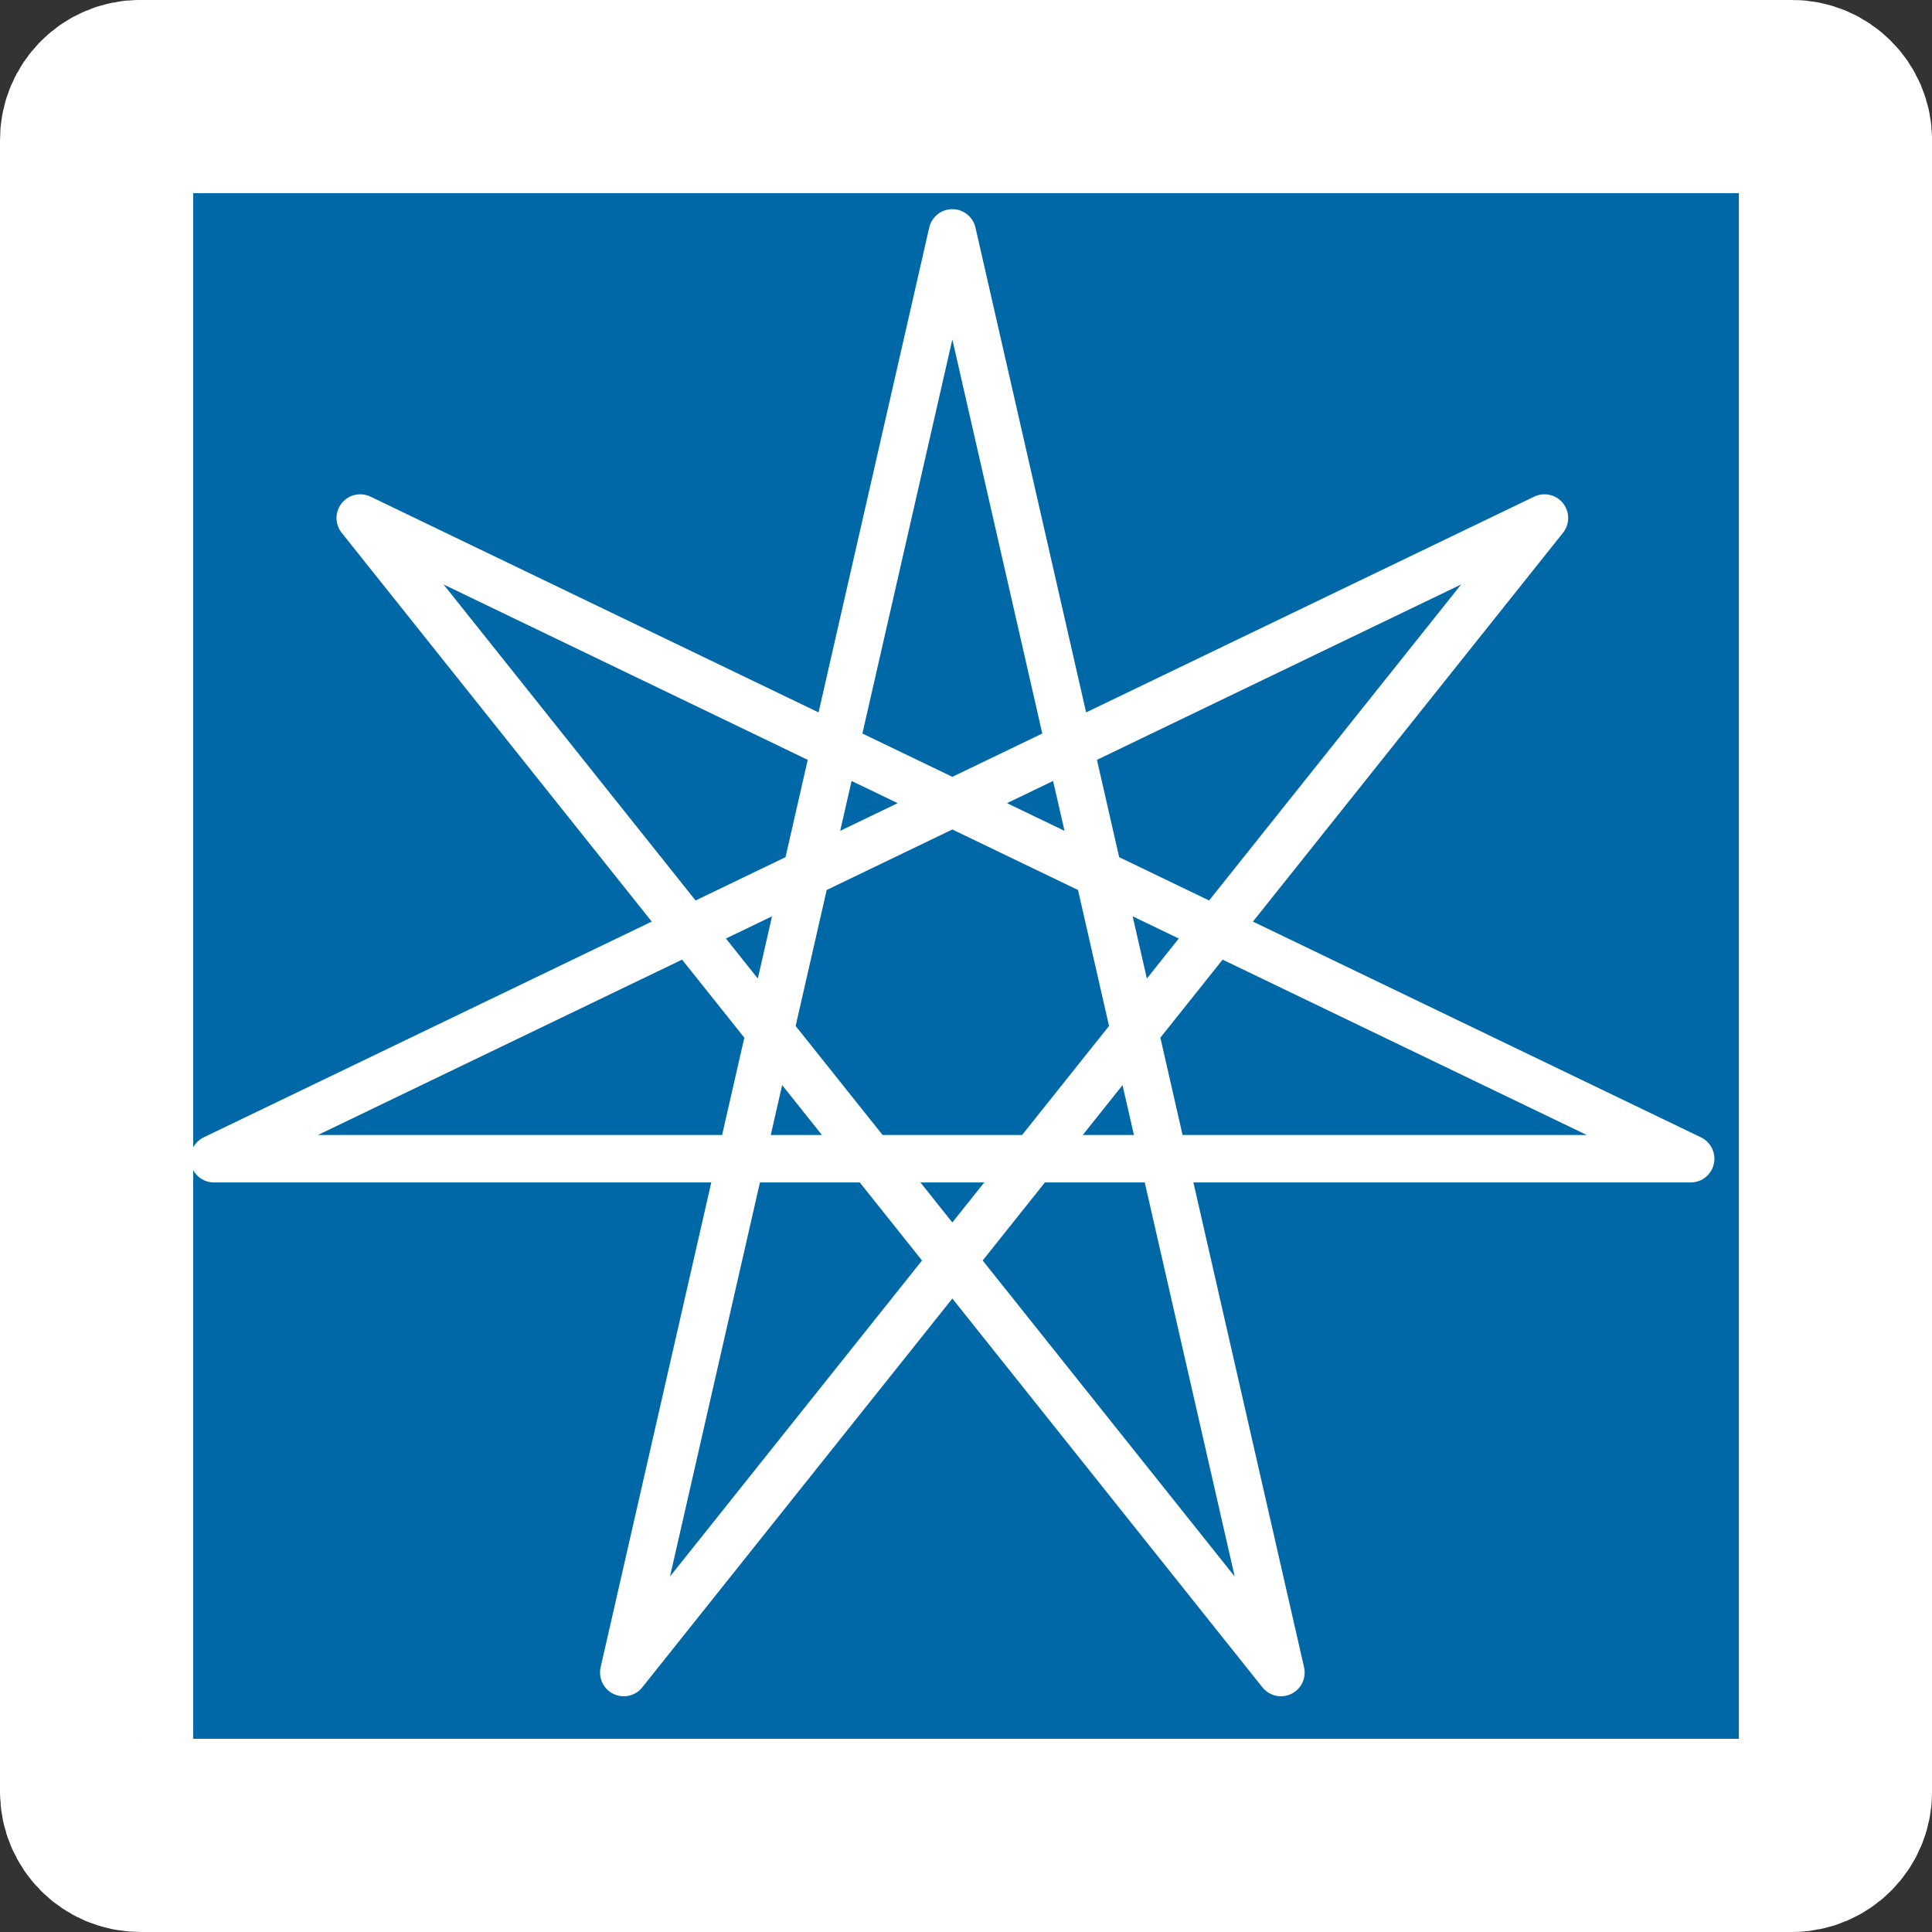
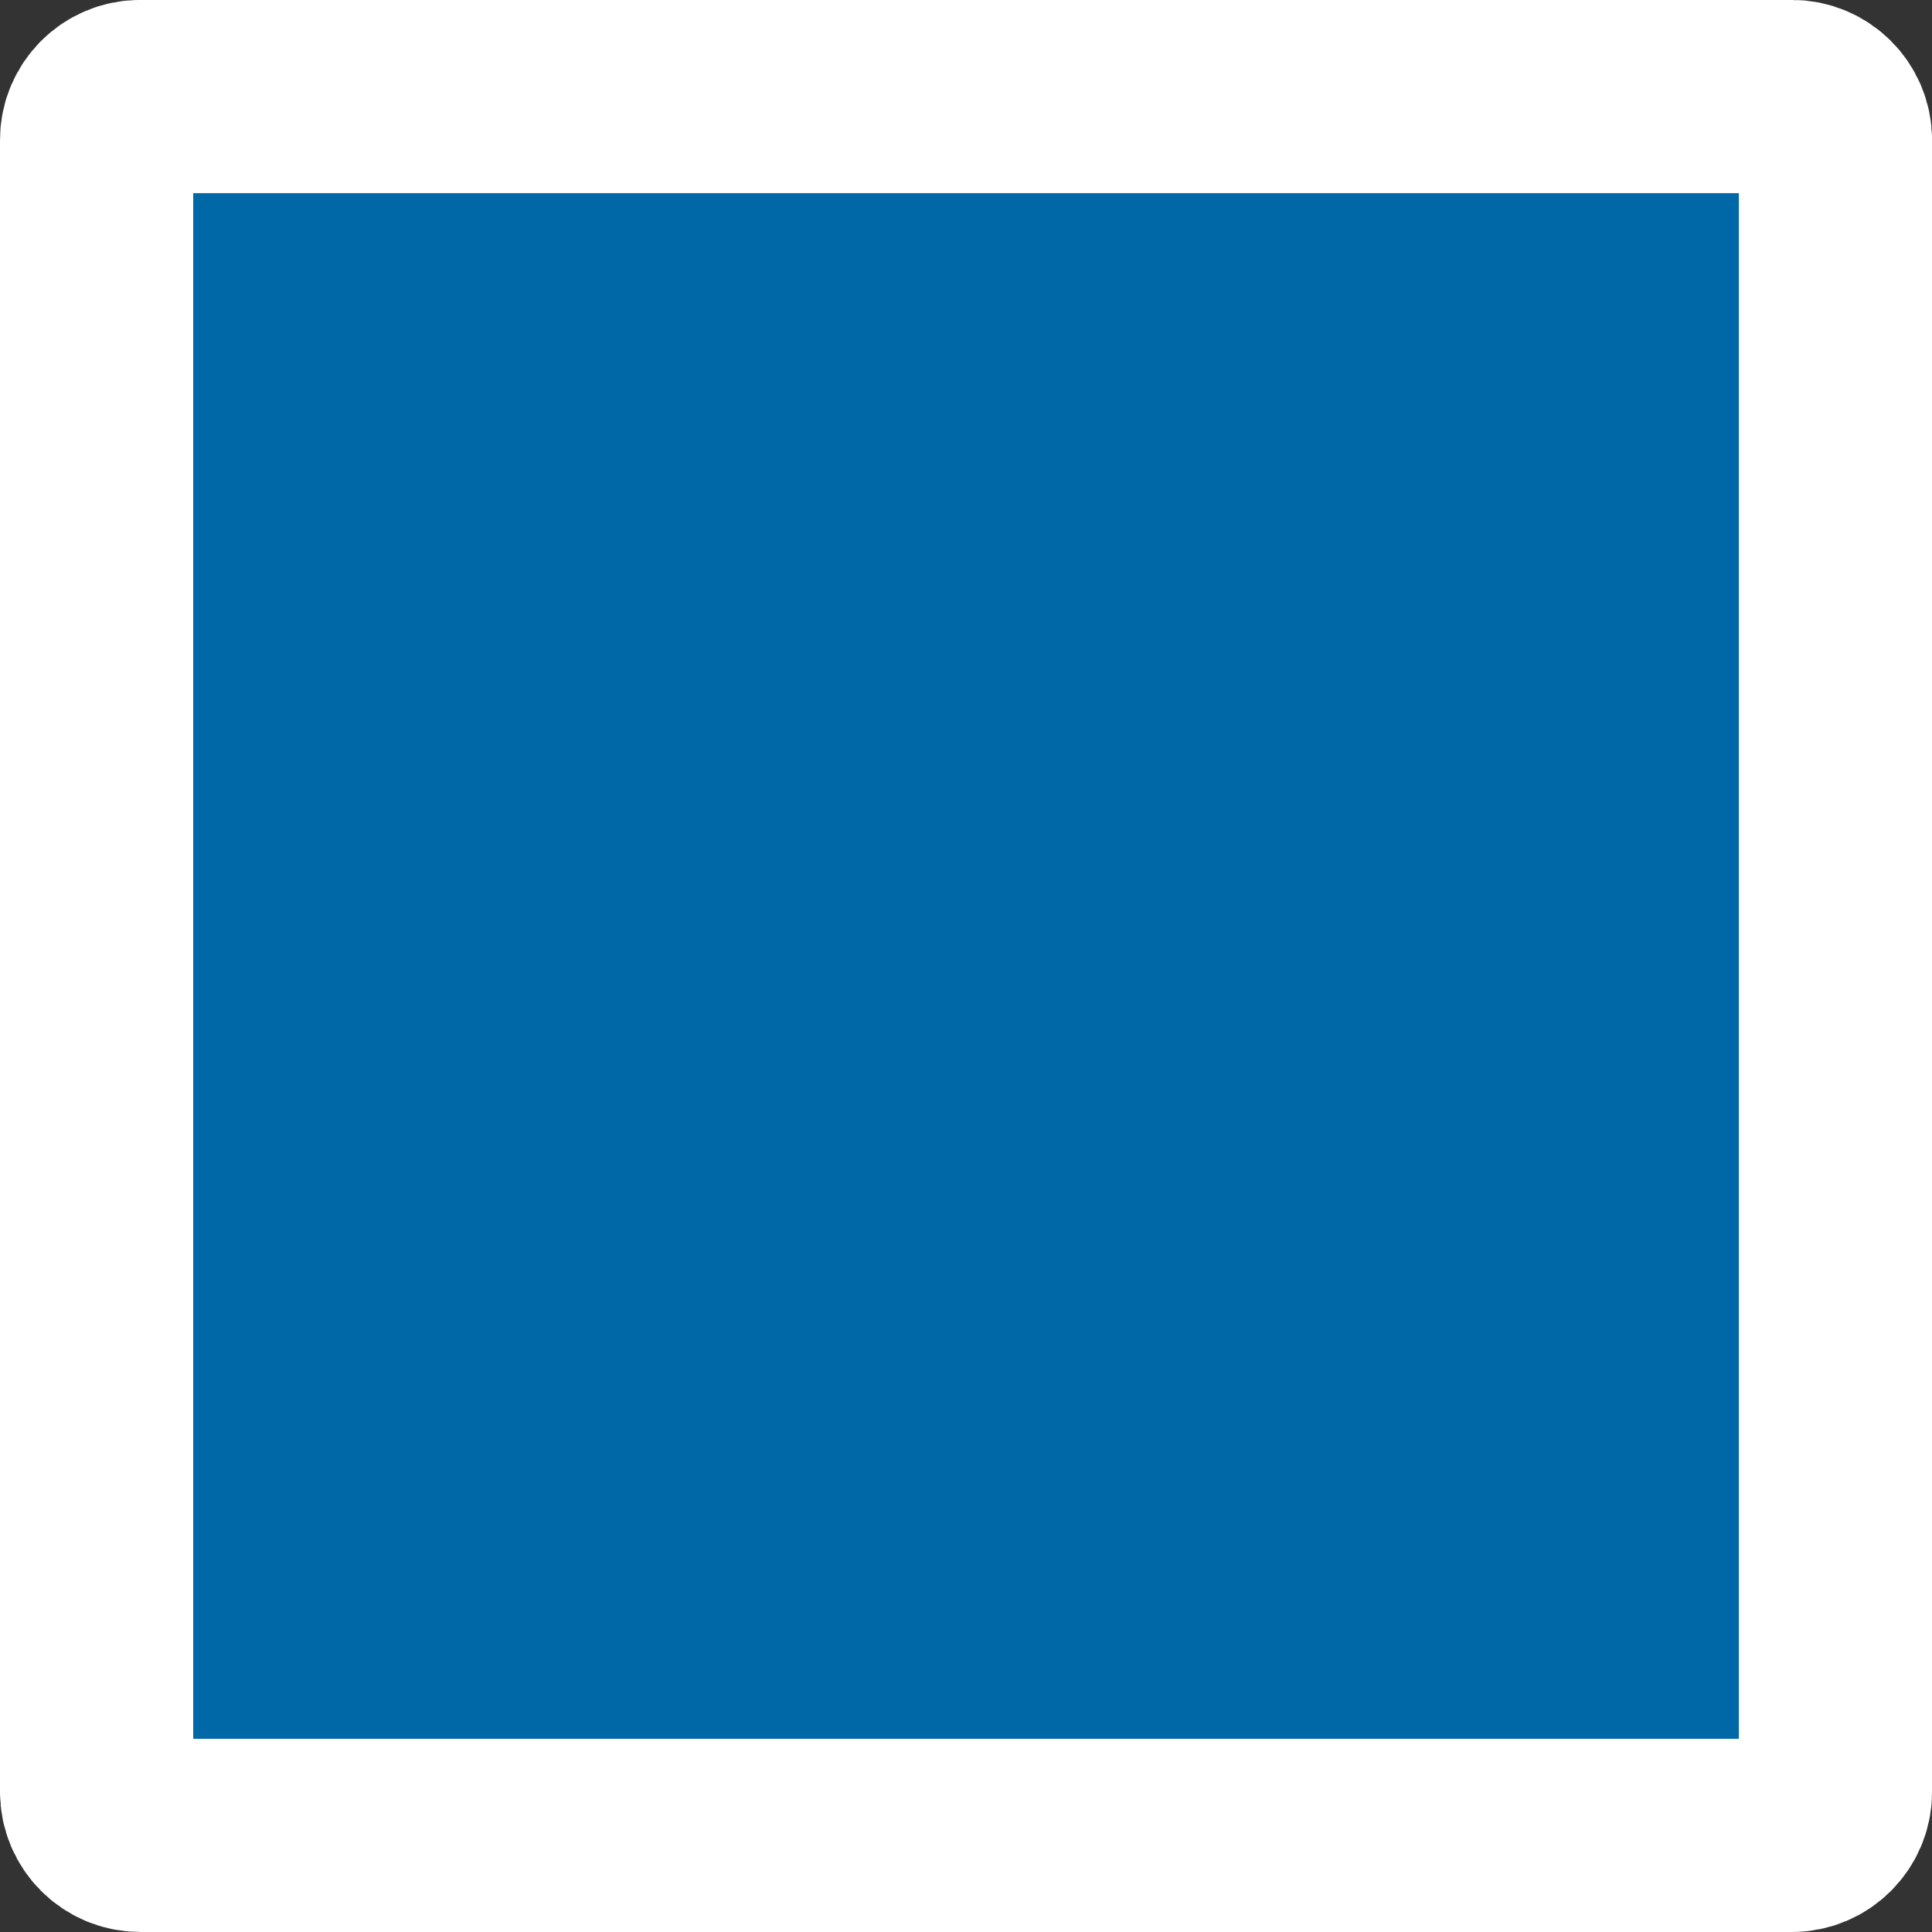
<svg xmlns="http://www.w3.org/2000/svg" xmlns:ns1="http://www.inkscape.org/namespaces/inkscape" xmlns:ns2="http://sodipodi.sourceforge.net/DTD/sodipodi-0.dtd" width="100" height="100" viewBox="0 0 26.458 26.458" version="1.1" id="svg8" ns1:version="1.3 (0e150ed6c4, 2023-07-21)" ns2:docname="Otherkin_Sign.svg">
  <rect x="0" y="0" width="26.458" height="26.458" fill="#333333" stroke="none" />
  <defs id="defs2">
    <linearGradient id="b" x1="0.781" x2="1.216" y1="0.816" y2="1.182" gradientTransform="matrix(116.26,0,0,125.62,-376.6,-137.61)" gradientUnits="userSpaceOnUse">
      <stop stop-color="#f18365" offset="0" id="stop7" />
      <stop stop-color="#f7a43f" offset="1" id="stop8" />
    </linearGradient>
    <linearGradient id="a" x1="0.578" x2="0.779" y1="0.721" y2="0.814" gradientTransform="matrix(116.26,0,0,125.62,-376.6,-137.61)" gradientUnits="userSpaceOnUse">
      <stop stop-color="#f07583" offset="0" id="stop9" />
      <stop stop-color="#f18365" offset="1" id="stop10" />
    </linearGradient>
    <linearGradient id="r" x1="0.451" x2="0.574" y1="0.716" y2="0.719" gradientTransform="matrix(116.26,0,0,125.62,-376.6,-137.61)" gradientUnits="userSpaceOnUse">
      <stop stop-color="#ef7090" offset="0" id="stop11" />
      <stop stop-color="#f07583" offset="1" id="stop12" />
    </linearGradient>
    <linearGradient id="q" x1="0.338" x2="0.449" y1="0.774" y2="0.716" gradientTransform="matrix(116.26,0,0,125.62,-376.6,-137.61)" gradientUnits="userSpaceOnUse">
      <stop stop-color="#ea68a2" offset="0" id="stop13" />
      <stop stop-color="#ef7090" offset="1" id="stop14" />
    </linearGradient>
    <linearGradient id="e" x1="0.25" x2="0.335" y1="1" y2="0.775" gradientTransform="matrix(116.26,0,0,125.62,-376.6,-137.61)" gradientUnits="userSpaceOnUse">
      <stop stop-color="#d566a6" offset="0" id="stop1" />
      <stop stop-color="#ea68a2" offset="1" id="stop2" />
    </linearGradient>
    <linearGradient id="d" x1="0.25" x2="0.338" y1="1.004" y2="1.226" gradientTransform="matrix(116.26,0,0,125.62,-376.6,-137.61)" gradientUnits="userSpaceOnUse">
      <stop stop-color="#d566a6" offset="0" id="stop3" />
      <stop stop-color="#ae64ad" offset="1" id="stop4" />
    </linearGradient>
    <linearGradient id="c" x1="0.337" x2="0.45" y1="1.226" y2="1.285" gradientTransform="matrix(116.26,0,0,125.62,-376.6,-137.61)" gradientUnits="userSpaceOnUse">
      <stop stop-color="#ae64ad" offset="0" id="stop5" />
      <stop stop-color="#9966b1" offset="1" id="stop6" />
    </linearGradient>
    <linearGradient id="p" x1="0.447" x2="0.579" y1="1.284" y2="1.279" gradientTransform="matrix(116.26,0,0,125.62,-376.6,-137.61)" gradientUnits="userSpaceOnUse">
      <stop stop-color="#9966b1" offset="0" id="stop15" />
      <stop stop-color="#7a75c1" offset="1" id="stop16" />
    </linearGradient>
    <linearGradient id="o" x1="0.575" x2="0.782" y1="1.28" y2="1.184" gradientTransform="matrix(116.26,0,0,125.62,-376.6,-137.61)" gradientUnits="userSpaceOnUse">
      <stop stop-color="#7a75c1" offset="0" id="stop17" />
      <stop stop-color="#339cdc" offset="1" id="stop18" />
    </linearGradient>
    <linearGradient id="n" x1="1.219" x2="0.779" y1="0.816" y2="1.186" gradientTransform="matrix(116.26,0,0,125.62,-376.6,-137.61)" gradientUnits="userSpaceOnUse">
      <stop stop-color="#03b7de" offset="0" id="stop19" />
      <stop stop-color="#339cdc" offset="1" id="stop20" />
    </linearGradient>
    <linearGradient id="m" x1="1.222" x2="1.423" y1="0.813" y2="0.721" gradientTransform="matrix(116.26,0,0,125.62,-376.6,-137.61)" gradientUnits="userSpaceOnUse">
      <stop stop-color="#03b7de" offset="0" id="stop21" />
      <stop stop-color="#04b7d8" offset="1" id="stop22" />
    </linearGradient>
    <linearGradient id="l" x1="1.429" x2="1.549" y1="0.72" y2="0.716" gradientTransform="matrix(116.26,0,0,125.62,-376.6,-137.61)" gradientUnits="userSpaceOnUse">
      <stop stop-color="#04b7d8" offset="0" id="stop23" />
      <stop stop-color="#09b6c4" offset="1" id="stop24" />
    </linearGradient>
    <linearGradient id="k" x1="1.552" x2="1.662" y1="0.716" y2="0.774" gradientTransform="matrix(116.26,0,0,125.62,-376.6,-137.61)" gradientUnits="userSpaceOnUse">
      <stop stop-color="#09b6c4" offset="0" id="stop25" />
      <stop stop-color="#12b4b1" offset="1" id="stop26" />
    </linearGradient>
    <linearGradient id="j" x1="1.75" x2="1.665" y1="1" y2="0.776" gradientTransform="matrix(116.26,0,0,125.62,-376.6,-137.61)" gradientUnits="userSpaceOnUse">
      <stop stop-color="#3abb99" offset="0" id="stop27" />
      <stop stop-color="#12b4b1" offset="1" id="stop28" />
    </linearGradient>
    <linearGradient id="i" x1="1.659" x2="1.751" y1="1.23" y2="1.003" gradientTransform="matrix(116.26,0,0,125.62,-376.6,-137.61)" gradientUnits="userSpaceOnUse">
      <stop stop-color="#c3c64c" offset="0" id="stop29" />
      <stop stop-color="#3abb99" offset="1" id="stop30" />
    </linearGradient>
    <linearGradient id="h" x1="1.549" x2="1.665" y1="1.285" y2="1.226" gradientTransform="matrix(116.26,0,0,125.62,-376.6,-137.61)" gradientUnits="userSpaceOnUse">
      <stop stop-color="#e8c638" offset="0" id="stop31" />
      <stop stop-color="#c3c64c" offset="1" id="stop32" />
    </linearGradient>
    <linearGradient id="g" x1="1.421" x2="1.552" y1="1.279" y2="1.284" gradientTransform="matrix(116.26,0,0,125.62,-376.6,-137.61)" gradientUnits="userSpaceOnUse">
      <stop stop-color="#f9bd33" offset="0" id="stop33" />
      <stop stop-color="#e8c638" offset="1" id="stop34" />
    </linearGradient>
    <linearGradient id="f" x1="1.219" x2="1.429" y1="1.184" y2="1.282" gradientTransform="matrix(116.26,0,0,125.62,-376.6,-137.61)" gradientUnits="userSpaceOnUse">
      <stop stop-color="#f7a43f" offset="0" id="stop35" />
      <stop stop-color="#f9bd33" offset="1" id="stop36" />
    </linearGradient>
  </defs>
  <ns2:namedview id="base" pagecolor="#d68989" bordercolor="#666666" borderopacity="1.0" ns1:pageopacity="0.0" ns1:pageshadow="2" ns1:zoom="3.959798" ns1:cx="55.305851" ns1:cy="50.002551" ns1:document-units="mm" ns1:current-layer="layer1" showgrid="false" ns1:window-width="1920" ns1:window-height="1017" ns1:window-x="2552" ns1:window-y="352" ns1:window-maximized="1" units="px" fit-margin-top="0" fit-margin-left="0" fit-margin-right="0" fit-margin-bottom="0" ns1:showpageshadow="2" ns1:pagecheckerboard="0" ns1:deskcolor="#d1d1d1" />
  <g ns1:label="Capa 1" ns1:groupmode="layer" id="layer1" transform="translate(-60.282,-103.472)">
    <path id="path831" d="m 62.2,128.607 h 22.622 c 0.327,0 0.596,-0.268 0.596,-0.596 v -22.622 c 0,-0.328 -0.269,-0.595 -0.596,-0.595 H 62.2 c -0.328,0 -0.595,0.268 -0.595,0.595 v 22.621 c 0,0.328 0.267,0.596 0.595,0.596" ns1:connector-curvature="0" style="fill:#0068a7;fill-opacity:1;stroke:#ffffff;stroke-width:2.646;stroke-dasharray:none;stroke-opacity:1;paint-order:stroke fill markers" />
    <g id="g3" transform="matrix(0.026,0,0,0.044,62.928,106.118)" style="display:none">
      <rect fill="#5bcefa" width="800" height="480" id="rect1" x="0" y="0" />
      <rect fill="#f5a9b8" width="800" height="288" y="96" id="rect2" x="0" />
      <rect fill="#ffffff" width="800" height="96" y="192" id="rect3" x="0" />
    </g>
    <g id="g35" transform="matrix(0.941,0,0,0.941,4.357,6.922)" style="display:none">
      <path id="path1" style="color:#000000;fill:#ffffff;stroke:#ffffff;stroke-width:1.406;stroke-dasharray:none;paint-order:stroke fill markers" d="m 79.687,111.483 c -2.481,0.083 -4.503,1.605 -6.185,3.301 -3.018,-2.96 -5.167,-3.575 -6.966,-3.236 -2.234,0.421 -3.565,2.729 -3.602,4.88 -0.104,2.036 0.811,4.314 2.788,5.152 1.866,0.81 3.948,0.026 5.54,-1.042 0.819,-0.54 1.523,-1.246 2.242,-1.916 1.597,1.497 3.351,2.976 5.558,3.263 1.826,0.285 3.674,-0.806 4.434,-2.464 1.053,-2.224 0.738,-5.183 -1.097,-6.904 -0.742,-0.654 -1.724,-1.034 -2.712,-1.035 z m -12.344,2.805 c 1.47,0.065 2.686,1.057 3.702,2.036 0.188,0.12 0.425,0.37 0.425,0.37 -1.268,1.139 -2.656,2.709 -4.597,2.334 -0.925,-0.43 -1.144,-1.601 -1.139,-2.523 0.083,-0.91 0.497,-2.25 1.609,-2.217 z m 12.327,0.001 c 1.089,-0.005 1.5,1.215 1.604,2.108 0.064,0.996 -0.215,2.333 -1.287,2.689 -1.877,0.179 -3.212,-1.252 -4.434,-2.391 0,0 0.228,-0.315 0.519,-0.464 0.988,-0.936 2.184,-1.878 3.599,-1.941 z" ns2:nodetypes="ccscccccccccccccccccccc" />
      <g transform="matrix(0.105,0,0,0.105,100.917,117.961)" fill="none" stroke-width="26.589" id="g53" ns1:label="g53">
        <path d="m -285.8,-35.136 c 7.756,5.598 43.498,40.974 51.254,46.571" stroke="url(#b)" id="path36" style="stroke:url(#b)" />
        <path d="m -309.45,-47.06 c 6.937,1.759 15.166,5.756 23.999,12.131" stroke="url(#a)" id="path37" style="stroke:url(#a)" />
-         <path d="m -324.21,-47.682 c 4.32,-0.892 9.599,-0.639 15.12,0.762" stroke="url(#r)" id="path38" style="stroke:url(#r)" />
        <path d="m -337.3,-40.446 c 3.482,-3.571 8.168,-6.341 13.433,-7.428" stroke="url(#q)" id="path39" style="stroke:url(#q)" />
        <path d="m -347.53,-11.988 c 0,-10.74 3.762,-21.75 10.56,-28.722" stroke="url(#e)" id="path40" style="stroke:url(#e)" />
        <path d="m -337.33,16.464 c -6.798,-6.972 -10.193,-18.127 -10.193,-28.867" stroke="url(#d)" id="path41" style="stroke:url(#d)" />
        <path d="m -324.21,23.705 c -5.265,-1.088 -9.759,-3.824 -13.241,-7.395" stroke="url(#c)" id="path42" style="stroke:url(#c)" />
        <path d="m -309.45,23.084 c -5.521,1.4 -10.822,1.442 -15.142,0.549" stroke="url(#p)" id="path43" style="stroke:url(#p)" />
        <path d="m -285.8,11.16 c -8.833,6.375 -17.338,10.302 -24.275,12.061" stroke="url(#o)" id="path44" style="stroke:url(#o)" />
-         <path d="m -234.88,-35.136 c -7.756,5.598 -43.543,40.942 -51.299,46.54" stroke="url(#n)" id="path45" style="stroke:url(#n)" />
        <path d="m -211.22,-47.06 c -6.937,1.759 -15.153,5.818 -23.985,12.193" stroke="url(#m)" id="path46" style="stroke:url(#m)" />
        <path d="m -196.46,-47.682 c -4.32,-0.892 -9.715,-0.639 -15.236,0.762" stroke="url(#l)" id="path47" style="stroke:url(#l)" />
-         <path d="m -183.34,-40.441 c -3.482,-3.571 -8.28,-6.226 -13.545,-7.313" stroke="url(#k)" id="path48" style="stroke:url(#k)" />
        <path d="m -173.14,-11.988 c 0,-10.74 -3.806,-21.832 -10.604,-28.804" stroke="url(#j)" id="path49" style="stroke:url(#j)" />
        <path d="m -183.34,16.464 c 6.798,-6.972 10.264,-18.074 10.264,-28.814" stroke="url(#i)" id="path50" style="stroke:url(#i)" />
        <path d="m -196.59,23.83 c 5.265,-1.088 9.916,-4.012 13.398,-7.583" stroke="url(#h)" id="path51" style="stroke:url(#h)" />
-         <path d="m -211.47,23.084 c 5.521,1.4 11.036,1.509 15.356,0.617" stroke="url(#g)" id="path52" style="stroke:url(#g)" />
        <path d="m -234.88,11.16 c 8.833,6.375 17.129,10.357 24.066,12.116" stroke="url(#f)" id="path53" style="stroke:url(#f)" />
      </g>
    </g>
-     <polygon points="589,793.632 409,5 229,793.632 733.349,161.198 4.544,512.172 813.456,512.172 84.651,161.198 " fill="none" stroke="#006600" stroke-width="6" id="polygon1" transform="matrix(0.025,0,0,0.025,63.099,106.536)" style="stroke:#ffffff;stroke-width:25.983;stroke-linecap:round;stroke-linejoin:round;stroke-dasharray:none" />
  </g>
</svg>